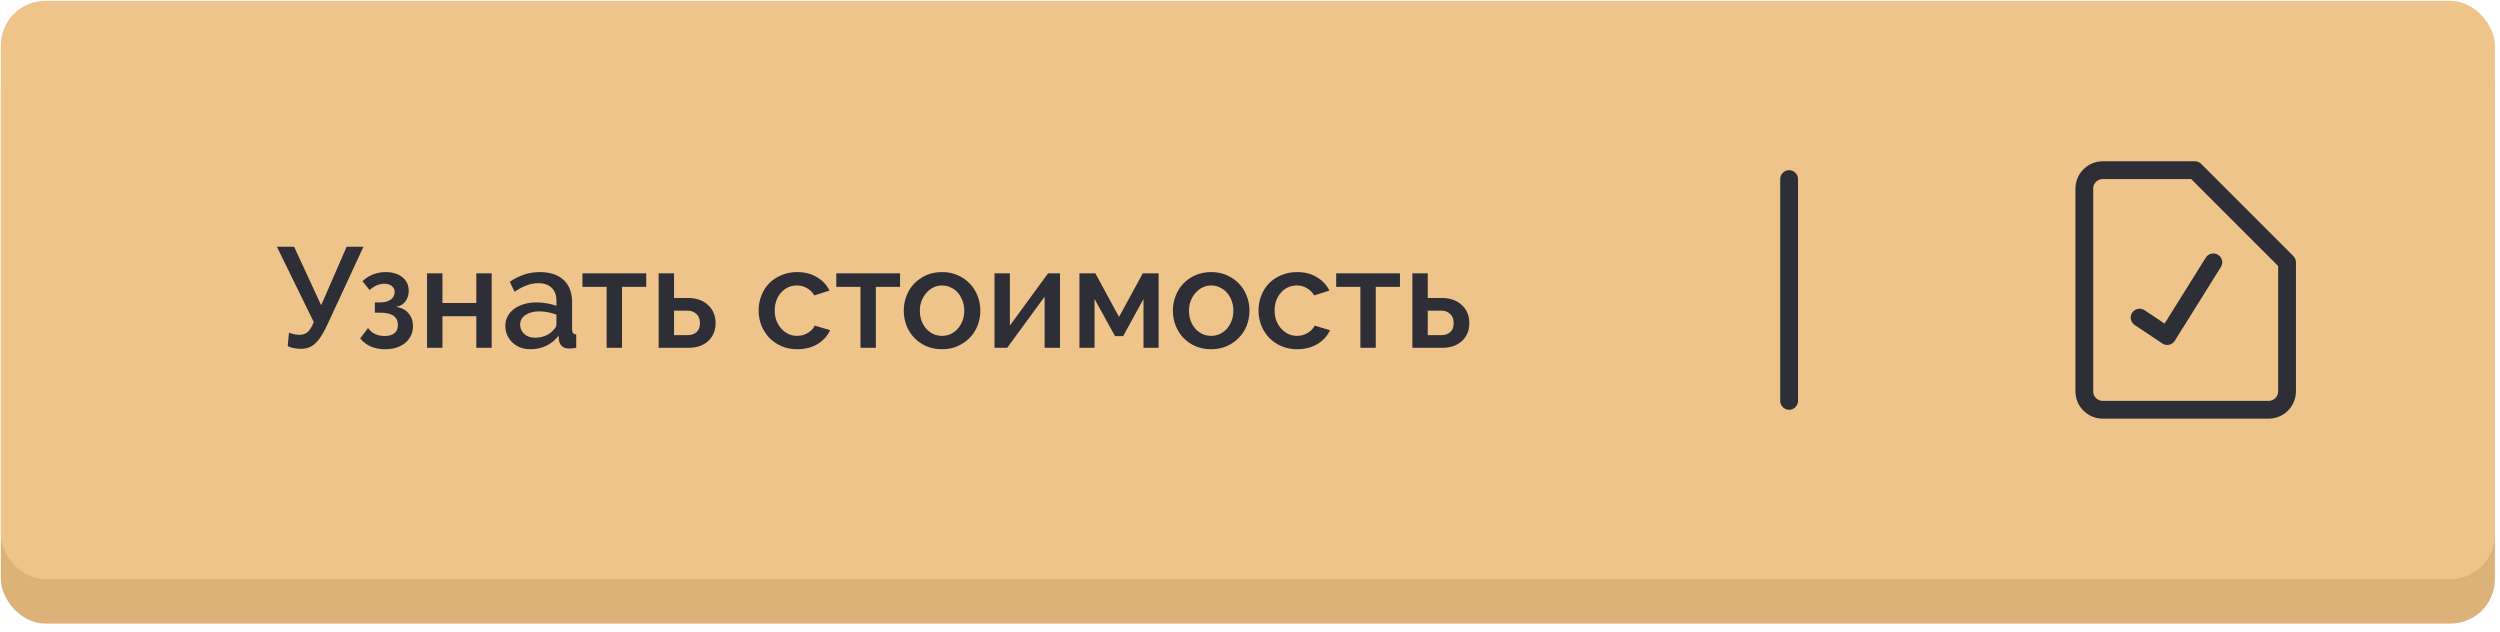
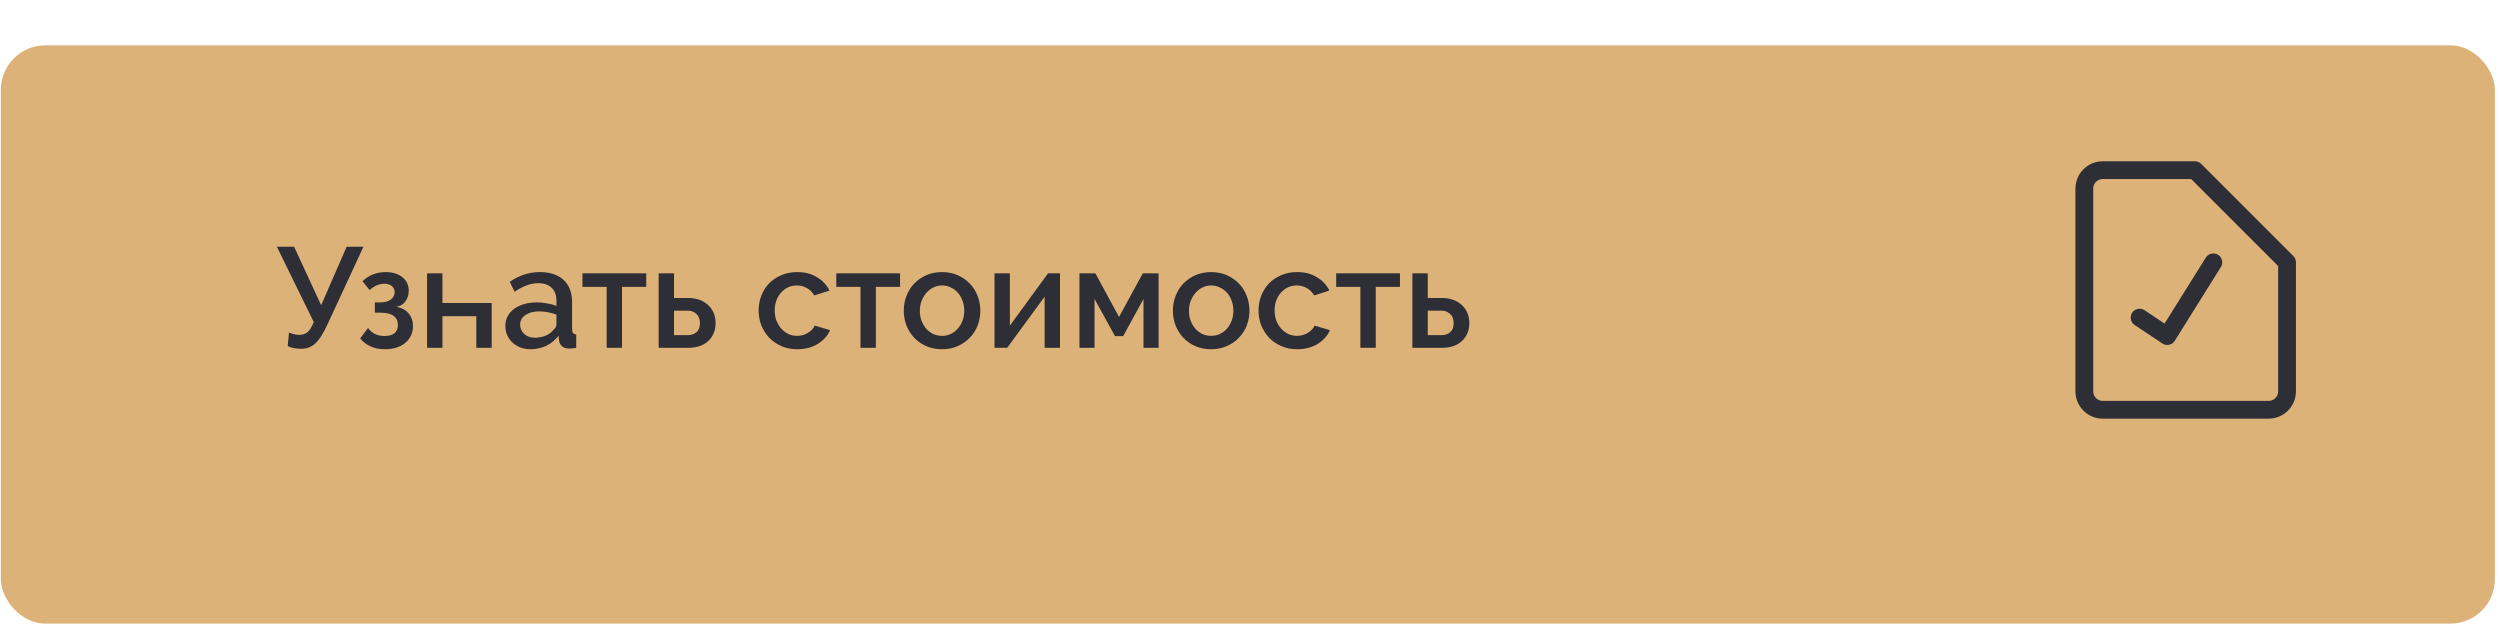
<svg xmlns="http://www.w3.org/2000/svg" width="281" height="71" viewBox="0 0 281 71" fill="none">
  <rect x="0.096" y="5.094" width="280.329" height="65" rx="5" fill="#DDB278" />
-   <rect x="0.096" y="0.094" width="280.329" height="65" rx="5" fill="#EEC48B" />
-   <path d="M33.794 39.206C33.581 39.206 33.33 39.179 33.042 39.126C32.765 39.083 32.53 39.003 32.338 38.886L32.482 37.382C32.631 37.446 32.813 37.504 33.026 37.558C33.239 37.611 33.447 37.638 33.65 37.638C33.991 37.638 34.29 37.542 34.546 37.35C34.802 37.147 35.042 36.763 35.266 36.198L31.122 27.734H33.058L36.098 34.31L38.962 27.734H40.85L36.85 36.374C36.615 36.886 36.386 37.323 36.162 37.686C35.949 38.038 35.719 38.331 35.474 38.566C35.239 38.79 34.983 38.955 34.706 39.062C34.439 39.158 34.135 39.206 33.794 39.206ZM40.741 31.606C41.103 31.264 41.504 31.008 41.941 30.838C42.389 30.667 42.864 30.582 43.365 30.582C43.738 30.582 44.08 30.63 44.389 30.726C44.709 30.822 44.981 30.96 45.205 31.142C45.44 31.312 45.621 31.531 45.749 31.798C45.877 32.054 45.941 32.347 45.941 32.678C45.941 33.147 45.813 33.552 45.557 33.894C45.312 34.224 44.965 34.422 44.517 34.486C45.125 34.582 45.594 34.827 45.925 35.222C46.255 35.606 46.421 36.091 46.421 36.678C46.421 37.062 46.341 37.414 46.181 37.734C46.032 38.043 45.818 38.315 45.541 38.55C45.264 38.774 44.933 38.95 44.549 39.078C44.165 39.195 43.743 39.254 43.285 39.254C42.08 39.254 41.146 38.848 40.485 38.038L41.365 36.87C41.802 37.467 42.421 37.766 43.221 37.766C43.701 37.766 44.069 37.664 44.325 37.462C44.592 37.248 44.725 36.939 44.725 36.534C44.725 35.606 44.058 35.142 42.725 35.142H42.133V33.99H42.725C43.237 33.99 43.637 33.883 43.925 33.67C44.213 33.456 44.357 33.174 44.357 32.822C44.357 32.534 44.25 32.31 44.037 32.15C43.834 31.979 43.557 31.894 43.205 31.894C42.629 31.894 42.074 32.128 41.541 32.598L40.741 31.606ZM49.73 34.054H53.538V30.726H55.266V39.094H53.538V35.542H49.73V39.094H48.002V30.726H49.73V34.054ZM59.632 39.254C59.226 39.254 58.848 39.19 58.496 39.062C58.154 38.923 57.856 38.736 57.6 38.502C57.354 38.267 57.157 37.99 57.008 37.67C56.869 37.35 56.8 37.003 56.8 36.63C56.8 36.235 56.885 35.878 57.056 35.558C57.226 35.238 57.466 34.96 57.776 34.726C58.096 34.491 58.469 34.31 58.896 34.182C59.333 34.054 59.813 33.99 60.336 33.99C60.73 33.99 61.12 34.027 61.504 34.102C61.888 34.166 62.234 34.256 62.544 34.374V33.798C62.544 33.179 62.368 32.699 62.016 32.358C61.664 32.006 61.157 31.83 60.496 31.83C60.048 31.83 59.605 31.915 59.168 32.086C58.741 32.246 58.298 32.48 57.84 32.79L57.296 31.67C58.373 30.944 59.493 30.582 60.656 30.582C61.808 30.582 62.704 30.875 63.344 31.462C63.984 32.048 64.304 32.891 64.304 33.99V37.014C64.304 37.387 64.458 37.579 64.768 37.59V39.094C64.597 39.126 64.448 39.147 64.32 39.158C64.202 39.168 64.085 39.174 63.968 39.174C63.626 39.174 63.36 39.088 63.168 38.918C62.986 38.747 62.874 38.528 62.832 38.262L62.784 37.734C62.41 38.224 61.946 38.603 61.392 38.87C60.848 39.126 60.261 39.254 59.632 39.254ZM60.112 37.958C60.538 37.958 60.938 37.883 61.312 37.734C61.696 37.574 61.994 37.355 62.208 37.078C62.432 36.886 62.544 36.683 62.544 36.47V35.366C62.245 35.248 61.925 35.158 61.584 35.094C61.253 35.03 60.928 34.998 60.608 34.998C59.978 34.998 59.461 35.136 59.056 35.414C58.661 35.68 58.464 36.038 58.464 36.486C58.464 36.902 58.618 37.254 58.928 37.542C59.237 37.819 59.632 37.958 60.112 37.958ZM69.916 39.094H68.188V32.246H65.468V30.726H72.636V32.246H69.916V39.094ZM74.033 30.726H75.761V33.494H77.377C77.783 33.494 78.167 33.552 78.529 33.67C78.903 33.787 79.228 33.968 79.505 34.214C79.793 34.448 80.017 34.742 80.177 35.094C80.348 35.446 80.433 35.851 80.433 36.31C80.433 36.779 80.348 37.19 80.177 37.542C80.017 37.883 79.799 38.171 79.521 38.406C79.244 38.64 78.919 38.816 78.545 38.934C78.183 39.04 77.804 39.094 77.409 39.094H74.033V30.726ZM77.297 37.67C77.703 37.67 78.033 37.558 78.289 37.334C78.545 37.11 78.673 36.774 78.673 36.326C78.673 35.867 78.54 35.52 78.273 35.286C78.007 35.04 77.687 34.918 77.313 34.918H75.761V37.67H77.297ZM85.27 34.902C85.27 34.315 85.371 33.76 85.574 33.238C85.776 32.715 86.064 32.256 86.438 31.862C86.822 31.467 87.281 31.158 87.814 30.934C88.347 30.699 88.945 30.582 89.606 30.582C90.47 30.582 91.211 30.774 91.83 31.158C92.459 31.531 92.928 32.032 93.238 32.662L91.526 33.206C91.323 32.854 91.051 32.582 90.71 32.39C90.368 32.187 89.99 32.086 89.574 32.086C89.222 32.086 88.891 32.155 88.582 32.294C88.283 32.432 88.022 32.63 87.798 32.886C87.574 33.131 87.398 33.424 87.27 33.766C87.142 34.107 87.078 34.486 87.078 34.902C87.078 35.307 87.142 35.686 87.27 36.038C87.409 36.379 87.59 36.678 87.814 36.934C88.049 37.19 88.315 37.392 88.614 37.542C88.923 37.68 89.249 37.75 89.59 37.75C89.803 37.75 90.016 37.723 90.23 37.67C90.443 37.606 90.635 37.52 90.806 37.414C90.987 37.307 91.142 37.184 91.27 37.046C91.409 36.907 91.51 36.758 91.574 36.598L93.302 37.11C93.025 37.739 92.561 38.256 91.91 38.662C91.259 39.056 90.491 39.254 89.606 39.254C88.955 39.254 88.363 39.136 87.83 38.902C87.296 38.667 86.838 38.352 86.454 37.958C86.081 37.552 85.787 37.088 85.574 36.566C85.371 36.043 85.27 35.488 85.27 34.902ZM98.447 39.094H96.719V32.246H93.999V30.726H101.167V32.246H98.447V39.094ZM105.886 39.254C105.225 39.254 104.628 39.136 104.094 38.902C103.572 38.667 103.124 38.352 102.75 37.958C102.377 37.563 102.089 37.104 101.886 36.582C101.684 36.048 101.582 35.494 101.582 34.918C101.582 34.342 101.684 33.792 101.886 33.27C102.089 32.736 102.377 32.272 102.75 31.878C103.134 31.483 103.588 31.168 104.11 30.934C104.644 30.699 105.236 30.582 105.886 30.582C106.537 30.582 107.124 30.699 107.646 30.934C108.18 31.168 108.633 31.483 109.006 31.878C109.39 32.272 109.684 32.736 109.886 33.27C110.089 33.792 110.19 34.342 110.19 34.918C110.19 35.494 110.089 36.048 109.886 36.582C109.684 37.104 109.39 37.563 109.006 37.958C108.633 38.352 108.18 38.667 107.646 38.902C107.124 39.136 106.537 39.254 105.886 39.254ZM103.39 34.934C103.39 35.339 103.454 35.712 103.582 36.054C103.71 36.395 103.886 36.694 104.11 36.95C104.334 37.195 104.596 37.392 104.894 37.542C105.204 37.68 105.534 37.75 105.886 37.75C106.238 37.75 106.564 37.68 106.862 37.542C107.172 37.392 107.438 37.19 107.662 36.934C107.886 36.678 108.062 36.379 108.19 36.038C108.318 35.696 108.382 35.323 108.382 34.918C108.382 34.523 108.318 34.155 108.19 33.814C108.062 33.462 107.886 33.158 107.662 32.902C107.438 32.646 107.172 32.448 106.862 32.31C106.564 32.16 106.238 32.086 105.886 32.086C105.545 32.086 105.22 32.16 104.91 32.31C104.612 32.459 104.35 32.662 104.126 32.918C103.902 33.174 103.721 33.478 103.582 33.83C103.454 34.171 103.39 34.539 103.39 34.934ZM113.511 36.598L117.799 30.726H119.143V39.094H117.415V33.35L113.207 39.094H111.783V30.726H113.511V36.598ZM125.778 35.622L128.45 30.726H130.226V39.094H128.53V33.606L126.242 37.782H125.33L123.026 33.606V39.094H121.33V30.726H123.122L125.778 35.622ZM136.136 39.254C135.475 39.254 134.878 39.136 134.344 38.902C133.822 38.667 133.374 38.352 133 37.958C132.627 37.563 132.339 37.104 132.136 36.582C131.934 36.048 131.832 35.494 131.832 34.918C131.832 34.342 131.934 33.792 132.136 33.27C132.339 32.736 132.627 32.272 133 31.878C133.384 31.483 133.838 31.168 134.36 30.934C134.894 30.699 135.486 30.582 136.136 30.582C136.787 30.582 137.374 30.699 137.896 30.934C138.43 31.168 138.883 31.483 139.256 31.878C139.64 32.272 139.934 32.736 140.136 33.27C140.339 33.792 140.44 34.342 140.44 34.918C140.44 35.494 140.339 36.048 140.136 36.582C139.934 37.104 139.64 37.563 139.256 37.958C138.883 38.352 138.43 38.667 137.896 38.902C137.374 39.136 136.787 39.254 136.136 39.254ZM133.64 34.934C133.64 35.339 133.704 35.712 133.832 36.054C133.96 36.395 134.136 36.694 134.36 36.95C134.584 37.195 134.846 37.392 135.144 37.542C135.454 37.68 135.784 37.75 136.136 37.75C136.488 37.75 136.814 37.68 137.112 37.542C137.422 37.392 137.688 37.19 137.912 36.934C138.136 36.678 138.312 36.379 138.44 36.038C138.568 35.696 138.632 35.323 138.632 34.918C138.632 34.523 138.568 34.155 138.44 33.814C138.312 33.462 138.136 33.158 137.912 32.902C137.688 32.646 137.422 32.448 137.112 32.31C136.814 32.16 136.488 32.086 136.136 32.086C135.795 32.086 135.47 32.16 135.16 32.31C134.862 32.459 134.6 32.662 134.376 32.918C134.152 33.174 133.971 33.478 133.832 33.83C133.704 34.171 133.64 34.539 133.64 34.934ZM141.457 34.902C141.457 34.315 141.559 33.76 141.761 33.238C141.964 32.715 142.252 32.256 142.625 31.862C143.009 31.467 143.468 31.158 144.001 30.934C144.535 30.699 145.132 30.582 145.793 30.582C146.657 30.582 147.399 30.774 148.017 31.158C148.647 31.531 149.116 32.032 149.425 32.662L147.713 33.206C147.511 32.854 147.239 32.582 146.897 32.39C146.556 32.187 146.177 32.086 145.761 32.086C145.409 32.086 145.079 32.155 144.769 32.294C144.471 32.432 144.209 32.63 143.985 32.886C143.761 33.131 143.585 33.424 143.457 33.766C143.329 34.107 143.265 34.486 143.265 34.902C143.265 35.307 143.329 35.686 143.457 36.038C143.596 36.379 143.777 36.678 144.001 36.934C144.236 37.19 144.503 37.392 144.801 37.542C145.111 37.68 145.436 37.75 145.777 37.75C145.991 37.75 146.204 37.723 146.417 37.67C146.631 37.606 146.823 37.52 146.993 37.414C147.175 37.307 147.329 37.184 147.457 37.046C147.596 36.907 147.697 36.758 147.761 36.598L149.489 37.11C149.212 37.739 148.748 38.256 148.097 38.662C147.447 39.056 146.679 39.254 145.793 39.254C145.143 39.254 144.551 39.136 144.017 38.902C143.484 38.667 143.025 38.352 142.641 37.958C142.268 37.552 141.975 37.088 141.761 36.566C141.559 36.043 141.457 35.488 141.457 34.902ZM154.635 39.094H152.907V32.246H150.187V30.726H157.355V32.246H154.635V39.094ZM158.752 30.726H160.48V33.494H162.096C162.501 33.494 162.885 33.552 163.248 33.67C163.621 33.787 163.947 33.968 164.224 34.214C164.512 34.448 164.736 34.742 164.896 35.094C165.067 35.446 165.152 35.851 165.152 36.31C165.152 36.779 165.067 37.19 164.896 37.542C164.736 37.883 164.517 38.171 164.24 38.406C163.963 38.64 163.637 38.816 163.264 38.934C162.901 39.04 162.523 39.094 162.128 39.094H158.752V30.726ZM162.016 37.67C162.421 37.67 162.752 37.558 163.008 37.334C163.264 37.11 163.392 36.774 163.392 36.326C163.392 35.867 163.259 35.52 162.992 35.286C162.725 35.04 162.405 34.918 162.032 34.918H160.48V37.67H162.016Z" fill="#2E2E36" />
+   <path d="M33.794 39.206C33.581 39.206 33.33 39.179 33.042 39.126C32.765 39.083 32.53 39.003 32.338 38.886L32.482 37.382C32.631 37.446 32.813 37.504 33.026 37.558C33.239 37.611 33.447 37.638 33.65 37.638C33.991 37.638 34.29 37.542 34.546 37.35C34.802 37.147 35.042 36.763 35.266 36.198L31.122 27.734H33.058L36.098 34.31L38.962 27.734H40.85L36.85 36.374C36.615 36.886 36.386 37.323 36.162 37.686C35.949 38.038 35.719 38.331 35.474 38.566C35.239 38.79 34.983 38.955 34.706 39.062C34.439 39.158 34.135 39.206 33.794 39.206ZM40.741 31.606C41.103 31.264 41.504 31.008 41.941 30.838C42.389 30.667 42.864 30.582 43.365 30.582C43.738 30.582 44.08 30.63 44.389 30.726C44.709 30.822 44.981 30.96 45.205 31.142C45.44 31.312 45.621 31.531 45.749 31.798C45.877 32.054 45.941 32.347 45.941 32.678C45.941 33.147 45.813 33.552 45.557 33.894C45.312 34.224 44.965 34.422 44.517 34.486C45.125 34.582 45.594 34.827 45.925 35.222C46.255 35.606 46.421 36.091 46.421 36.678C46.421 37.062 46.341 37.414 46.181 37.734C46.032 38.043 45.818 38.315 45.541 38.55C45.264 38.774 44.933 38.95 44.549 39.078C44.165 39.195 43.743 39.254 43.285 39.254C42.08 39.254 41.146 38.848 40.485 38.038L41.365 36.87C41.802 37.467 42.421 37.766 43.221 37.766C43.701 37.766 44.069 37.664 44.325 37.462C44.592 37.248 44.725 36.939 44.725 36.534C44.725 35.606 44.058 35.142 42.725 35.142H42.133V33.99H42.725C43.237 33.99 43.637 33.883 43.925 33.67C44.213 33.456 44.357 33.174 44.357 32.822C44.357 32.534 44.25 32.31 44.037 32.15C43.834 31.979 43.557 31.894 43.205 31.894C42.629 31.894 42.074 32.128 41.541 32.598L40.741 31.606ZM49.73 34.054H53.538H55.266V39.094H53.538V35.542H49.73V39.094H48.002V30.726H49.73V34.054ZM59.632 39.254C59.226 39.254 58.848 39.19 58.496 39.062C58.154 38.923 57.856 38.736 57.6 38.502C57.354 38.267 57.157 37.99 57.008 37.67C56.869 37.35 56.8 37.003 56.8 36.63C56.8 36.235 56.885 35.878 57.056 35.558C57.226 35.238 57.466 34.96 57.776 34.726C58.096 34.491 58.469 34.31 58.896 34.182C59.333 34.054 59.813 33.99 60.336 33.99C60.73 33.99 61.12 34.027 61.504 34.102C61.888 34.166 62.234 34.256 62.544 34.374V33.798C62.544 33.179 62.368 32.699 62.016 32.358C61.664 32.006 61.157 31.83 60.496 31.83C60.048 31.83 59.605 31.915 59.168 32.086C58.741 32.246 58.298 32.48 57.84 32.79L57.296 31.67C58.373 30.944 59.493 30.582 60.656 30.582C61.808 30.582 62.704 30.875 63.344 31.462C63.984 32.048 64.304 32.891 64.304 33.99V37.014C64.304 37.387 64.458 37.579 64.768 37.59V39.094C64.597 39.126 64.448 39.147 64.32 39.158C64.202 39.168 64.085 39.174 63.968 39.174C63.626 39.174 63.36 39.088 63.168 38.918C62.986 38.747 62.874 38.528 62.832 38.262L62.784 37.734C62.41 38.224 61.946 38.603 61.392 38.87C60.848 39.126 60.261 39.254 59.632 39.254ZM60.112 37.958C60.538 37.958 60.938 37.883 61.312 37.734C61.696 37.574 61.994 37.355 62.208 37.078C62.432 36.886 62.544 36.683 62.544 36.47V35.366C62.245 35.248 61.925 35.158 61.584 35.094C61.253 35.03 60.928 34.998 60.608 34.998C59.978 34.998 59.461 35.136 59.056 35.414C58.661 35.68 58.464 36.038 58.464 36.486C58.464 36.902 58.618 37.254 58.928 37.542C59.237 37.819 59.632 37.958 60.112 37.958ZM69.916 39.094H68.188V32.246H65.468V30.726H72.636V32.246H69.916V39.094ZM74.033 30.726H75.761V33.494H77.377C77.783 33.494 78.167 33.552 78.529 33.67C78.903 33.787 79.228 33.968 79.505 34.214C79.793 34.448 80.017 34.742 80.177 35.094C80.348 35.446 80.433 35.851 80.433 36.31C80.433 36.779 80.348 37.19 80.177 37.542C80.017 37.883 79.799 38.171 79.521 38.406C79.244 38.64 78.919 38.816 78.545 38.934C78.183 39.04 77.804 39.094 77.409 39.094H74.033V30.726ZM77.297 37.67C77.703 37.67 78.033 37.558 78.289 37.334C78.545 37.11 78.673 36.774 78.673 36.326C78.673 35.867 78.54 35.52 78.273 35.286C78.007 35.04 77.687 34.918 77.313 34.918H75.761V37.67H77.297ZM85.27 34.902C85.27 34.315 85.371 33.76 85.574 33.238C85.776 32.715 86.064 32.256 86.438 31.862C86.822 31.467 87.281 31.158 87.814 30.934C88.347 30.699 88.945 30.582 89.606 30.582C90.47 30.582 91.211 30.774 91.83 31.158C92.459 31.531 92.928 32.032 93.238 32.662L91.526 33.206C91.323 32.854 91.051 32.582 90.71 32.39C90.368 32.187 89.99 32.086 89.574 32.086C89.222 32.086 88.891 32.155 88.582 32.294C88.283 32.432 88.022 32.63 87.798 32.886C87.574 33.131 87.398 33.424 87.27 33.766C87.142 34.107 87.078 34.486 87.078 34.902C87.078 35.307 87.142 35.686 87.27 36.038C87.409 36.379 87.59 36.678 87.814 36.934C88.049 37.19 88.315 37.392 88.614 37.542C88.923 37.68 89.249 37.75 89.59 37.75C89.803 37.75 90.016 37.723 90.23 37.67C90.443 37.606 90.635 37.52 90.806 37.414C90.987 37.307 91.142 37.184 91.27 37.046C91.409 36.907 91.51 36.758 91.574 36.598L93.302 37.11C93.025 37.739 92.561 38.256 91.91 38.662C91.259 39.056 90.491 39.254 89.606 39.254C88.955 39.254 88.363 39.136 87.83 38.902C87.296 38.667 86.838 38.352 86.454 37.958C86.081 37.552 85.787 37.088 85.574 36.566C85.371 36.043 85.27 35.488 85.27 34.902ZM98.447 39.094H96.719V32.246H93.999V30.726H101.167V32.246H98.447V39.094ZM105.886 39.254C105.225 39.254 104.628 39.136 104.094 38.902C103.572 38.667 103.124 38.352 102.75 37.958C102.377 37.563 102.089 37.104 101.886 36.582C101.684 36.048 101.582 35.494 101.582 34.918C101.582 34.342 101.684 33.792 101.886 33.27C102.089 32.736 102.377 32.272 102.75 31.878C103.134 31.483 103.588 31.168 104.11 30.934C104.644 30.699 105.236 30.582 105.886 30.582C106.537 30.582 107.124 30.699 107.646 30.934C108.18 31.168 108.633 31.483 109.006 31.878C109.39 32.272 109.684 32.736 109.886 33.27C110.089 33.792 110.19 34.342 110.19 34.918C110.19 35.494 110.089 36.048 109.886 36.582C109.684 37.104 109.39 37.563 109.006 37.958C108.633 38.352 108.18 38.667 107.646 38.902C107.124 39.136 106.537 39.254 105.886 39.254ZM103.39 34.934C103.39 35.339 103.454 35.712 103.582 36.054C103.71 36.395 103.886 36.694 104.11 36.95C104.334 37.195 104.596 37.392 104.894 37.542C105.204 37.68 105.534 37.75 105.886 37.75C106.238 37.75 106.564 37.68 106.862 37.542C107.172 37.392 107.438 37.19 107.662 36.934C107.886 36.678 108.062 36.379 108.19 36.038C108.318 35.696 108.382 35.323 108.382 34.918C108.382 34.523 108.318 34.155 108.19 33.814C108.062 33.462 107.886 33.158 107.662 32.902C107.438 32.646 107.172 32.448 106.862 32.31C106.564 32.16 106.238 32.086 105.886 32.086C105.545 32.086 105.22 32.16 104.91 32.31C104.612 32.459 104.35 32.662 104.126 32.918C103.902 33.174 103.721 33.478 103.582 33.83C103.454 34.171 103.39 34.539 103.39 34.934ZM113.511 36.598L117.799 30.726H119.143V39.094H117.415V33.35L113.207 39.094H111.783V30.726H113.511V36.598ZM125.778 35.622L128.45 30.726H130.226V39.094H128.53V33.606L126.242 37.782H125.33L123.026 33.606V39.094H121.33V30.726H123.122L125.778 35.622ZM136.136 39.254C135.475 39.254 134.878 39.136 134.344 38.902C133.822 38.667 133.374 38.352 133 37.958C132.627 37.563 132.339 37.104 132.136 36.582C131.934 36.048 131.832 35.494 131.832 34.918C131.832 34.342 131.934 33.792 132.136 33.27C132.339 32.736 132.627 32.272 133 31.878C133.384 31.483 133.838 31.168 134.36 30.934C134.894 30.699 135.486 30.582 136.136 30.582C136.787 30.582 137.374 30.699 137.896 30.934C138.43 31.168 138.883 31.483 139.256 31.878C139.64 32.272 139.934 32.736 140.136 33.27C140.339 33.792 140.44 34.342 140.44 34.918C140.44 35.494 140.339 36.048 140.136 36.582C139.934 37.104 139.64 37.563 139.256 37.958C138.883 38.352 138.43 38.667 137.896 38.902C137.374 39.136 136.787 39.254 136.136 39.254ZM133.64 34.934C133.64 35.339 133.704 35.712 133.832 36.054C133.96 36.395 134.136 36.694 134.36 36.95C134.584 37.195 134.846 37.392 135.144 37.542C135.454 37.68 135.784 37.75 136.136 37.75C136.488 37.75 136.814 37.68 137.112 37.542C137.422 37.392 137.688 37.19 137.912 36.934C138.136 36.678 138.312 36.379 138.44 36.038C138.568 35.696 138.632 35.323 138.632 34.918C138.632 34.523 138.568 34.155 138.44 33.814C138.312 33.462 138.136 33.158 137.912 32.902C137.688 32.646 137.422 32.448 137.112 32.31C136.814 32.16 136.488 32.086 136.136 32.086C135.795 32.086 135.47 32.16 135.16 32.31C134.862 32.459 134.6 32.662 134.376 32.918C134.152 33.174 133.971 33.478 133.832 33.83C133.704 34.171 133.64 34.539 133.64 34.934ZM141.457 34.902C141.457 34.315 141.559 33.76 141.761 33.238C141.964 32.715 142.252 32.256 142.625 31.862C143.009 31.467 143.468 31.158 144.001 30.934C144.535 30.699 145.132 30.582 145.793 30.582C146.657 30.582 147.399 30.774 148.017 31.158C148.647 31.531 149.116 32.032 149.425 32.662L147.713 33.206C147.511 32.854 147.239 32.582 146.897 32.39C146.556 32.187 146.177 32.086 145.761 32.086C145.409 32.086 145.079 32.155 144.769 32.294C144.471 32.432 144.209 32.63 143.985 32.886C143.761 33.131 143.585 33.424 143.457 33.766C143.329 34.107 143.265 34.486 143.265 34.902C143.265 35.307 143.329 35.686 143.457 36.038C143.596 36.379 143.777 36.678 144.001 36.934C144.236 37.19 144.503 37.392 144.801 37.542C145.111 37.68 145.436 37.75 145.777 37.75C145.991 37.75 146.204 37.723 146.417 37.67C146.631 37.606 146.823 37.52 146.993 37.414C147.175 37.307 147.329 37.184 147.457 37.046C147.596 36.907 147.697 36.758 147.761 36.598L149.489 37.11C149.212 37.739 148.748 38.256 148.097 38.662C147.447 39.056 146.679 39.254 145.793 39.254C145.143 39.254 144.551 39.136 144.017 38.902C143.484 38.667 143.025 38.352 142.641 37.958C142.268 37.552 141.975 37.088 141.761 36.566C141.559 36.043 141.457 35.488 141.457 34.902ZM154.635 39.094H152.907V32.246H150.187V30.726H157.355V32.246H154.635V39.094ZM158.752 30.726H160.48V33.494H162.096C162.501 33.494 162.885 33.552 163.248 33.67C163.621 33.787 163.947 33.968 164.224 34.214C164.512 34.448 164.736 34.742 164.896 35.094C165.067 35.446 165.152 35.851 165.152 36.31C165.152 36.779 165.067 37.19 164.896 37.542C164.736 37.883 164.517 38.171 164.24 38.406C163.963 38.64 163.637 38.816 163.264 38.934C162.901 39.04 162.523 39.094 162.128 39.094H158.752V30.726ZM162.016 37.67C162.421 37.67 162.752 37.558 163.008 37.334C163.264 37.11 163.392 36.774 163.392 36.326C163.392 35.867 163.259 35.52 162.992 35.286C162.725 35.04 162.405 34.918 162.032 34.918H160.48V37.67H162.016Z" fill="#2E2E36" />
  <path d="M240.492 35.7L243.599 37.772L248.778 29.486M257.064 43.986C257.064 44.535 256.845 45.062 256.457 45.451C256.068 45.839 255.541 46.057 254.992 46.057H236.349C235.8 46.057 235.273 45.839 234.885 45.451C234.496 45.062 234.278 44.535 234.278 43.986V21.2C234.278 20.651 234.496 20.124 234.885 19.736C235.273 19.347 235.8 19.129 236.349 19.129H246.706L257.064 29.486V43.986Z" stroke="#2E2E36" stroke-width="2" stroke-linecap="round" stroke-linejoin="round" />
-   <line x1="201.096" y1="20.129" x2="201.096" y2="45.058" stroke="#2E2E36" stroke-width="2" stroke-linecap="round" />
</svg>